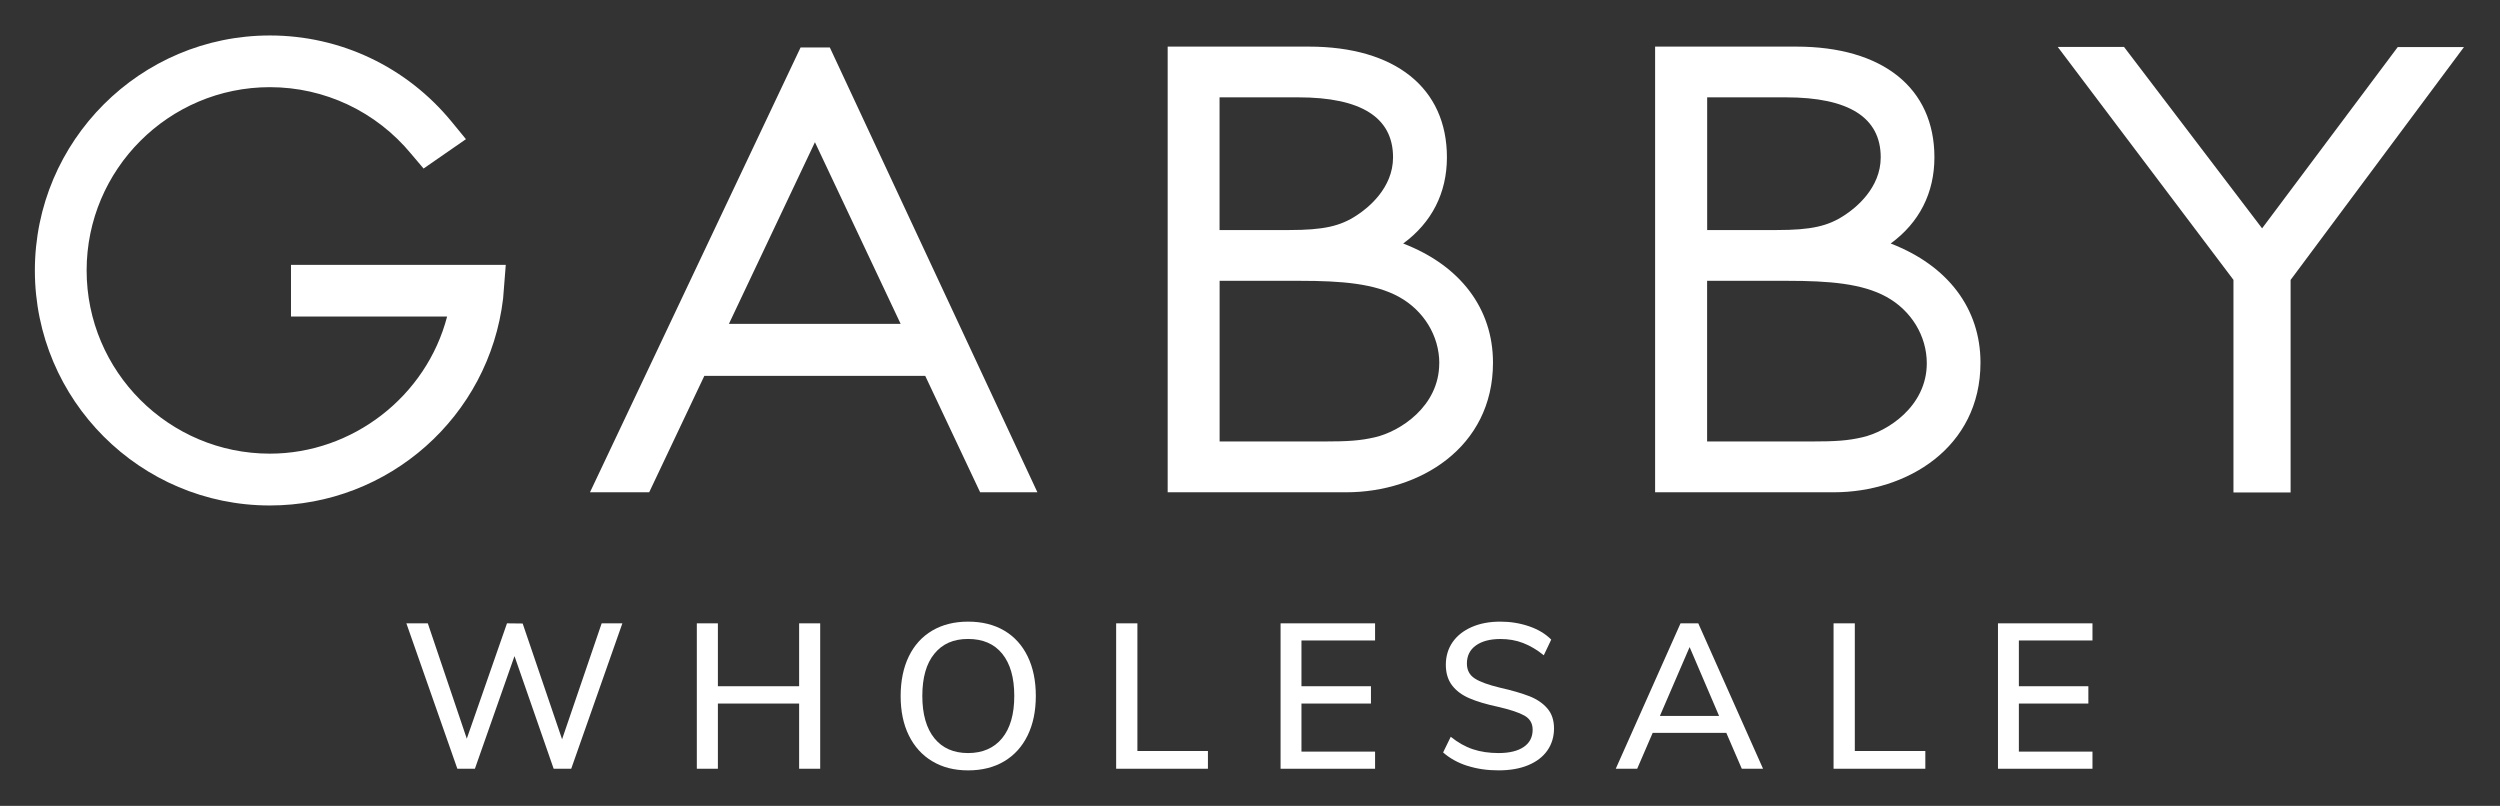
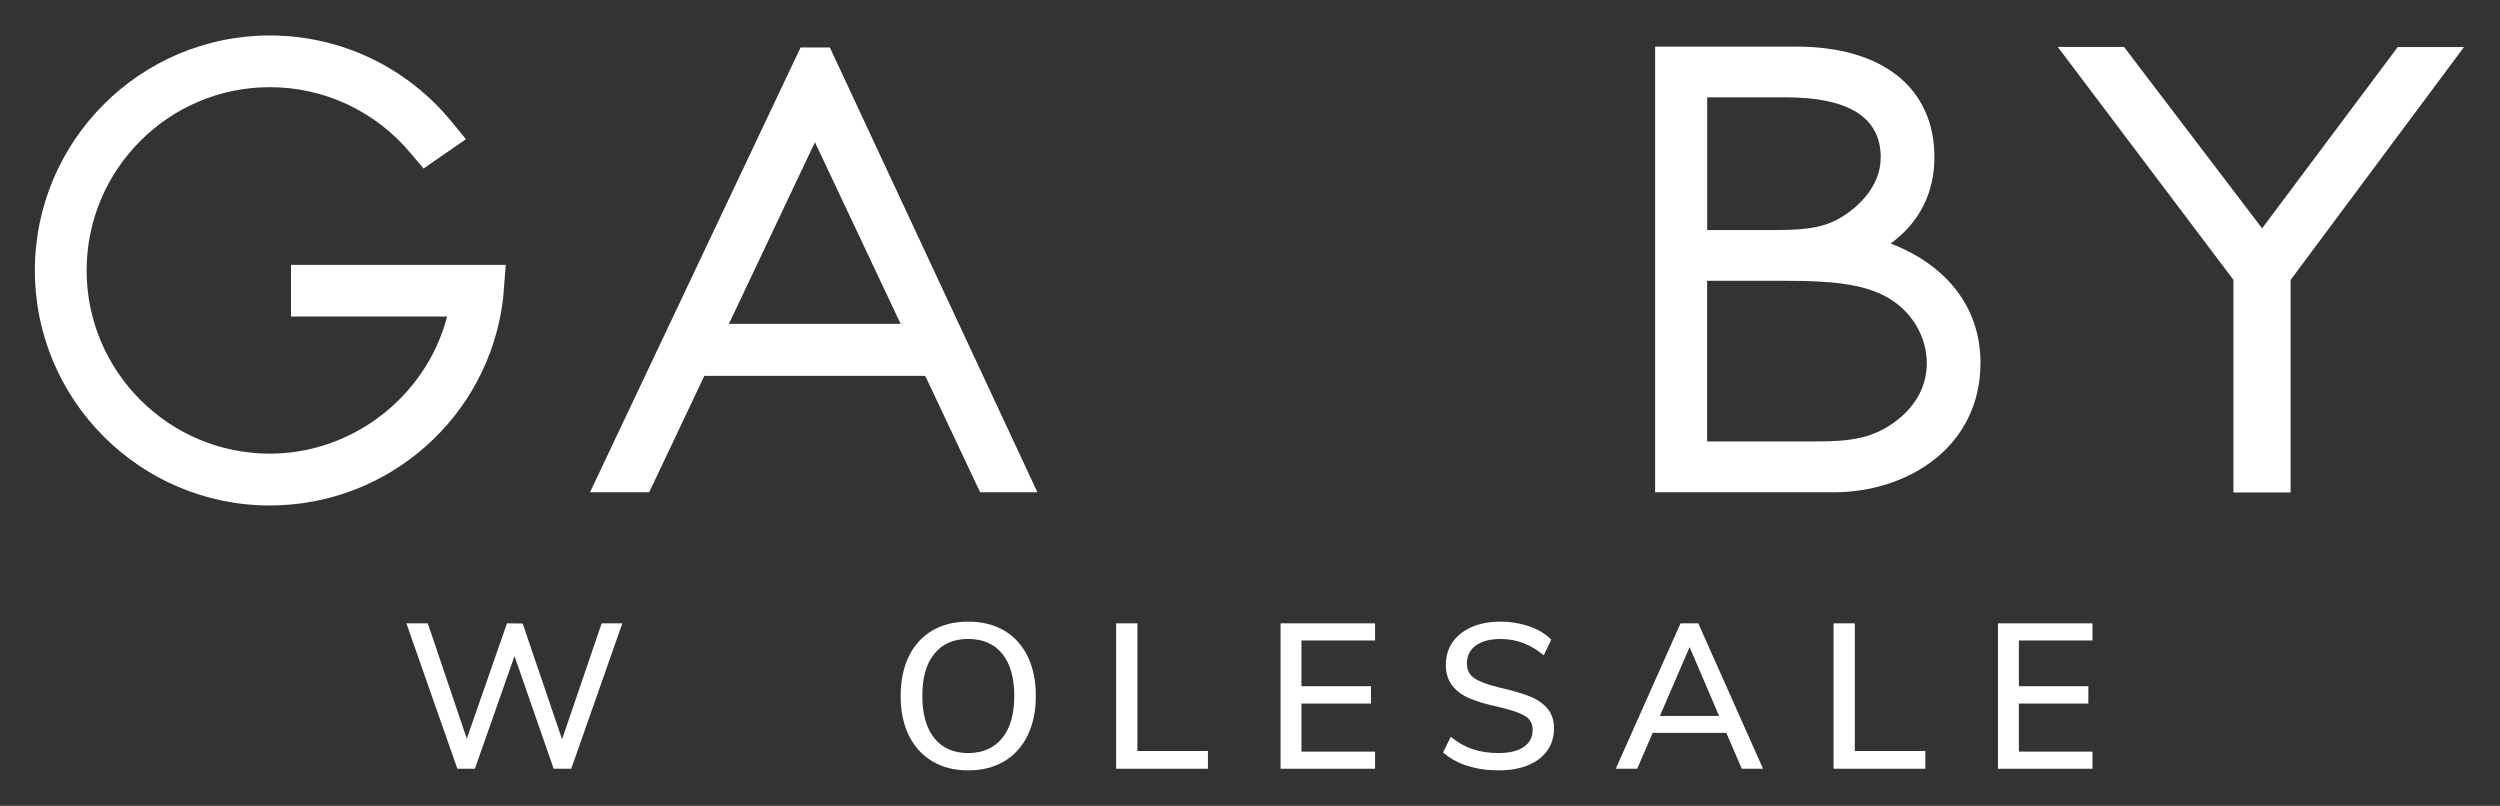
<svg xmlns="http://www.w3.org/2000/svg" viewBox="0 0 412.98 133.12" data-name="Layer 1" id="Layer_1">
  <rect x="0" y="0" width="412.98" height="133.12" fill="#333333" stroke="none" />
  <defs>
    <style>
      .cls-1 {
        fill: #fff;
      }
    </style>
  </defs>
  <g>
    <path d="M48.07,52.29h25.79c-3.43,13.18-15.61,22.65-29.28,22.65-16.69,0-30.27-13.58-30.27-30.27s13.58-30.27,30.27-30.27c9.05,0,17.56,4.02,23.35,11.03l2.04,2.41,7-4.85-2.36-2.88c-7.43-9.06-18.37-14.25-30.03-14.25C23.17,5.86,5.76,23.27,5.76,44.68s17.41,38.82,38.81,38.82c19.67,0,36.23-14.7,38.54-34.19l.44-5.56h-35.48v8.55Z" class="cls-1" />
    <polygon points="396.09 7.77 373.68 37.72 350.87 7.75 339.92 7.75 368.95 46.23 368.95 81.35 378.39 81.35 378.39 46.24 407.03 7.77 396.09 7.77" class="cls-1" />
    <path d="M132.25,7.84l-34.79,73.48h9.78l9.11-19.23h36.49l9.07,19.23h9.46L137.08,7.84h-4.83ZM148.78,53.5h-28.37l14.21-30.01,14.16,30.01Z" class="cls-1" />
-     <path d="M231.79,40.23c4.73-3.46,7.23-8.36,7.23-14.24,0-11.45-8.53-18.29-22.81-18.29h-23.32v73.62h29.52c12.04,0,24.22-7.35,24.22-21.41,0-8.94-5.39-16.05-14.85-19.69ZM201.46,38v-21.92h13.01c10.39,0,15.65,3.33,15.65,9.91,0,5.1-4.16,8.38-5.95,9.55-2.75,1.84-5.58,2.46-11.19,2.46h-11.52ZM237.75,60.01c0,7.15-6.54,11.3-10.65,12.23-2.36.54-4.27.69-8.51.69h-17.12v-26.54h13.3c6.89,0,12.3.45,16.29,2.63,4.13,2.26,6.7,6.47,6.7,10.99Z" class="cls-1" />
    <path d="M312.32,40.23c4.74-3.46,7.23-8.36,7.23-14.24,0-11.45-8.53-18.29-22.82-18.29h-23.32v73.62h29.53c12.04,0,24.22-7.35,24.22-21.41,0-8.94-5.39-16.05-14.85-19.69ZM318.29,60.01c0,7.15-6.54,11.3-10.66,12.23h0c-2.35.54-4.26.69-8.51.69h-17.12v-26.54h13.3c6.89,0,12.3.45,16.29,2.63,4.13,2.26,6.7,6.47,6.7,10.99ZM282.01,38v-21.92h13.01c10.39,0,15.66,3.33,15.66,9.91,0,5.09-4.16,8.38-5.96,9.55-2.76,1.84-5.58,2.46-11.2,2.46h-11.51Z" class="cls-1" />
  </g>
  <g>
    <path d="M102.81,102.97l-8.45,24.02h-2.9l-6.47-18.61-6.54,18.61h-2.9l-8.42-24.02h3.54l6.44,19.05,6.64-19.05,2.59.03,6.51,19.12,6.54-19.15h3.41Z" class="cls-1" />
-     <path d="M135.49,102.97v24.02h-3.48v-10.77h-13.42v10.77h-3.48v-24.02h3.48v10.39h13.42v-10.39h3.48Z" class="cls-1" />
    <path d="M154.01,125.76c-1.67-1-2.96-2.42-3.87-4.26-.91-1.84-1.36-4.01-1.36-6.51s.45-4.71,1.35-6.56c.9-1.85,2.19-3.27,3.87-4.26s3.66-1.48,5.93-1.48,4.28.49,5.96,1.48c1.68.99,2.97,2.41,3.87,4.26.9,1.85,1.35,4.03,1.35,6.53s-.45,4.67-1.35,6.52c-.9,1.85-2.19,3.28-3.87,4.28-1.68,1-3.67,1.5-5.96,1.5s-4.24-.5-5.91-1.5ZM165.54,121.95c1.34-1.64,2.01-3.96,2.01-6.99s-.67-5.34-1.99-6.97-3.21-2.44-5.64-2.44-4.24.81-5.57,2.44c-1.33,1.62-1.99,3.95-1.99,6.97s.67,5.35,1.99,6.99c1.33,1.64,3.19,2.45,5.57,2.45s4.28-.82,5.62-2.45Z" class="cls-1" />
    <path d="M184.38,102.97h3.51v21.09h11.65v2.93h-15.16v-24.02Z" class="cls-1" />
    <path d="M211.54,102.97h15.61v2.83h-12.16v7.56h11.48v2.86h-11.48v7.94h12.16v2.83h-15.61v-24.02Z" class="cls-1" />
    <path d="M242.39,126.51c-1.56-.5-2.89-1.24-4-2.21l1.26-2.59c1.18.95,2.4,1.64,3.66,2.06,1.26.42,2.67.63,4.24.63,1.79,0,3.18-.34,4.16-1.01.98-.67,1.47-1.62,1.47-2.85,0-1.04-.45-1.82-1.36-2.33-.91-.51-2.36-.99-4.36-1.45-1.91-.41-3.48-.87-4.7-1.4-1.23-.52-2.19-1.23-2.88-2.13-.69-.9-1.04-2.04-1.04-3.42s.37-2.65,1.11-3.72c.74-1.07,1.79-1.9,3.15-2.5s2.94-.9,4.74-.9c1.68,0,3.26.26,4.75.77,1.49.51,2.71,1.24,3.66,2.2l-1.23,2.59c-1.11-.91-2.26-1.58-3.42-2.03s-2.41-.66-3.73-.66c-1.73,0-3.08.36-4.07,1.07s-1.48,1.71-1.48,2.98c0,1.09.43,1.91,1.3,2.47.86.56,2.25,1.06,4.16,1.52,2,.45,3.62.93,4.86,1.41,1.24.49,2.23,1.16,2.96,2.01.74.85,1.11,1.96,1.11,3.32s-.37,2.6-1.11,3.65c-.74,1.05-1.79,1.85-3.17,2.42-1.37.57-3.01.85-4.89.85s-3.57-.25-5.13-.75Z" class="cls-1" />
    <path d="M285.17,121.06h-12.16l-2.56,5.93h-3.54l10.7-24.02h2.93l10.7,24.02h-3.51l-2.56-5.93ZM283.98,118.27l-4.87-11.38-4.91,11.38h9.78Z" class="cls-1" />
    <path d="M302.89,102.97h3.51v21.09h11.65v2.93h-15.16v-24.02Z" class="cls-1" />
    <path d="M330.05,102.97h15.61v2.83h-12.16v7.56h11.48v2.86h-11.48v7.94h12.16v2.83h-15.61v-24.02Z" class="cls-1" />
  </g>
</svg>